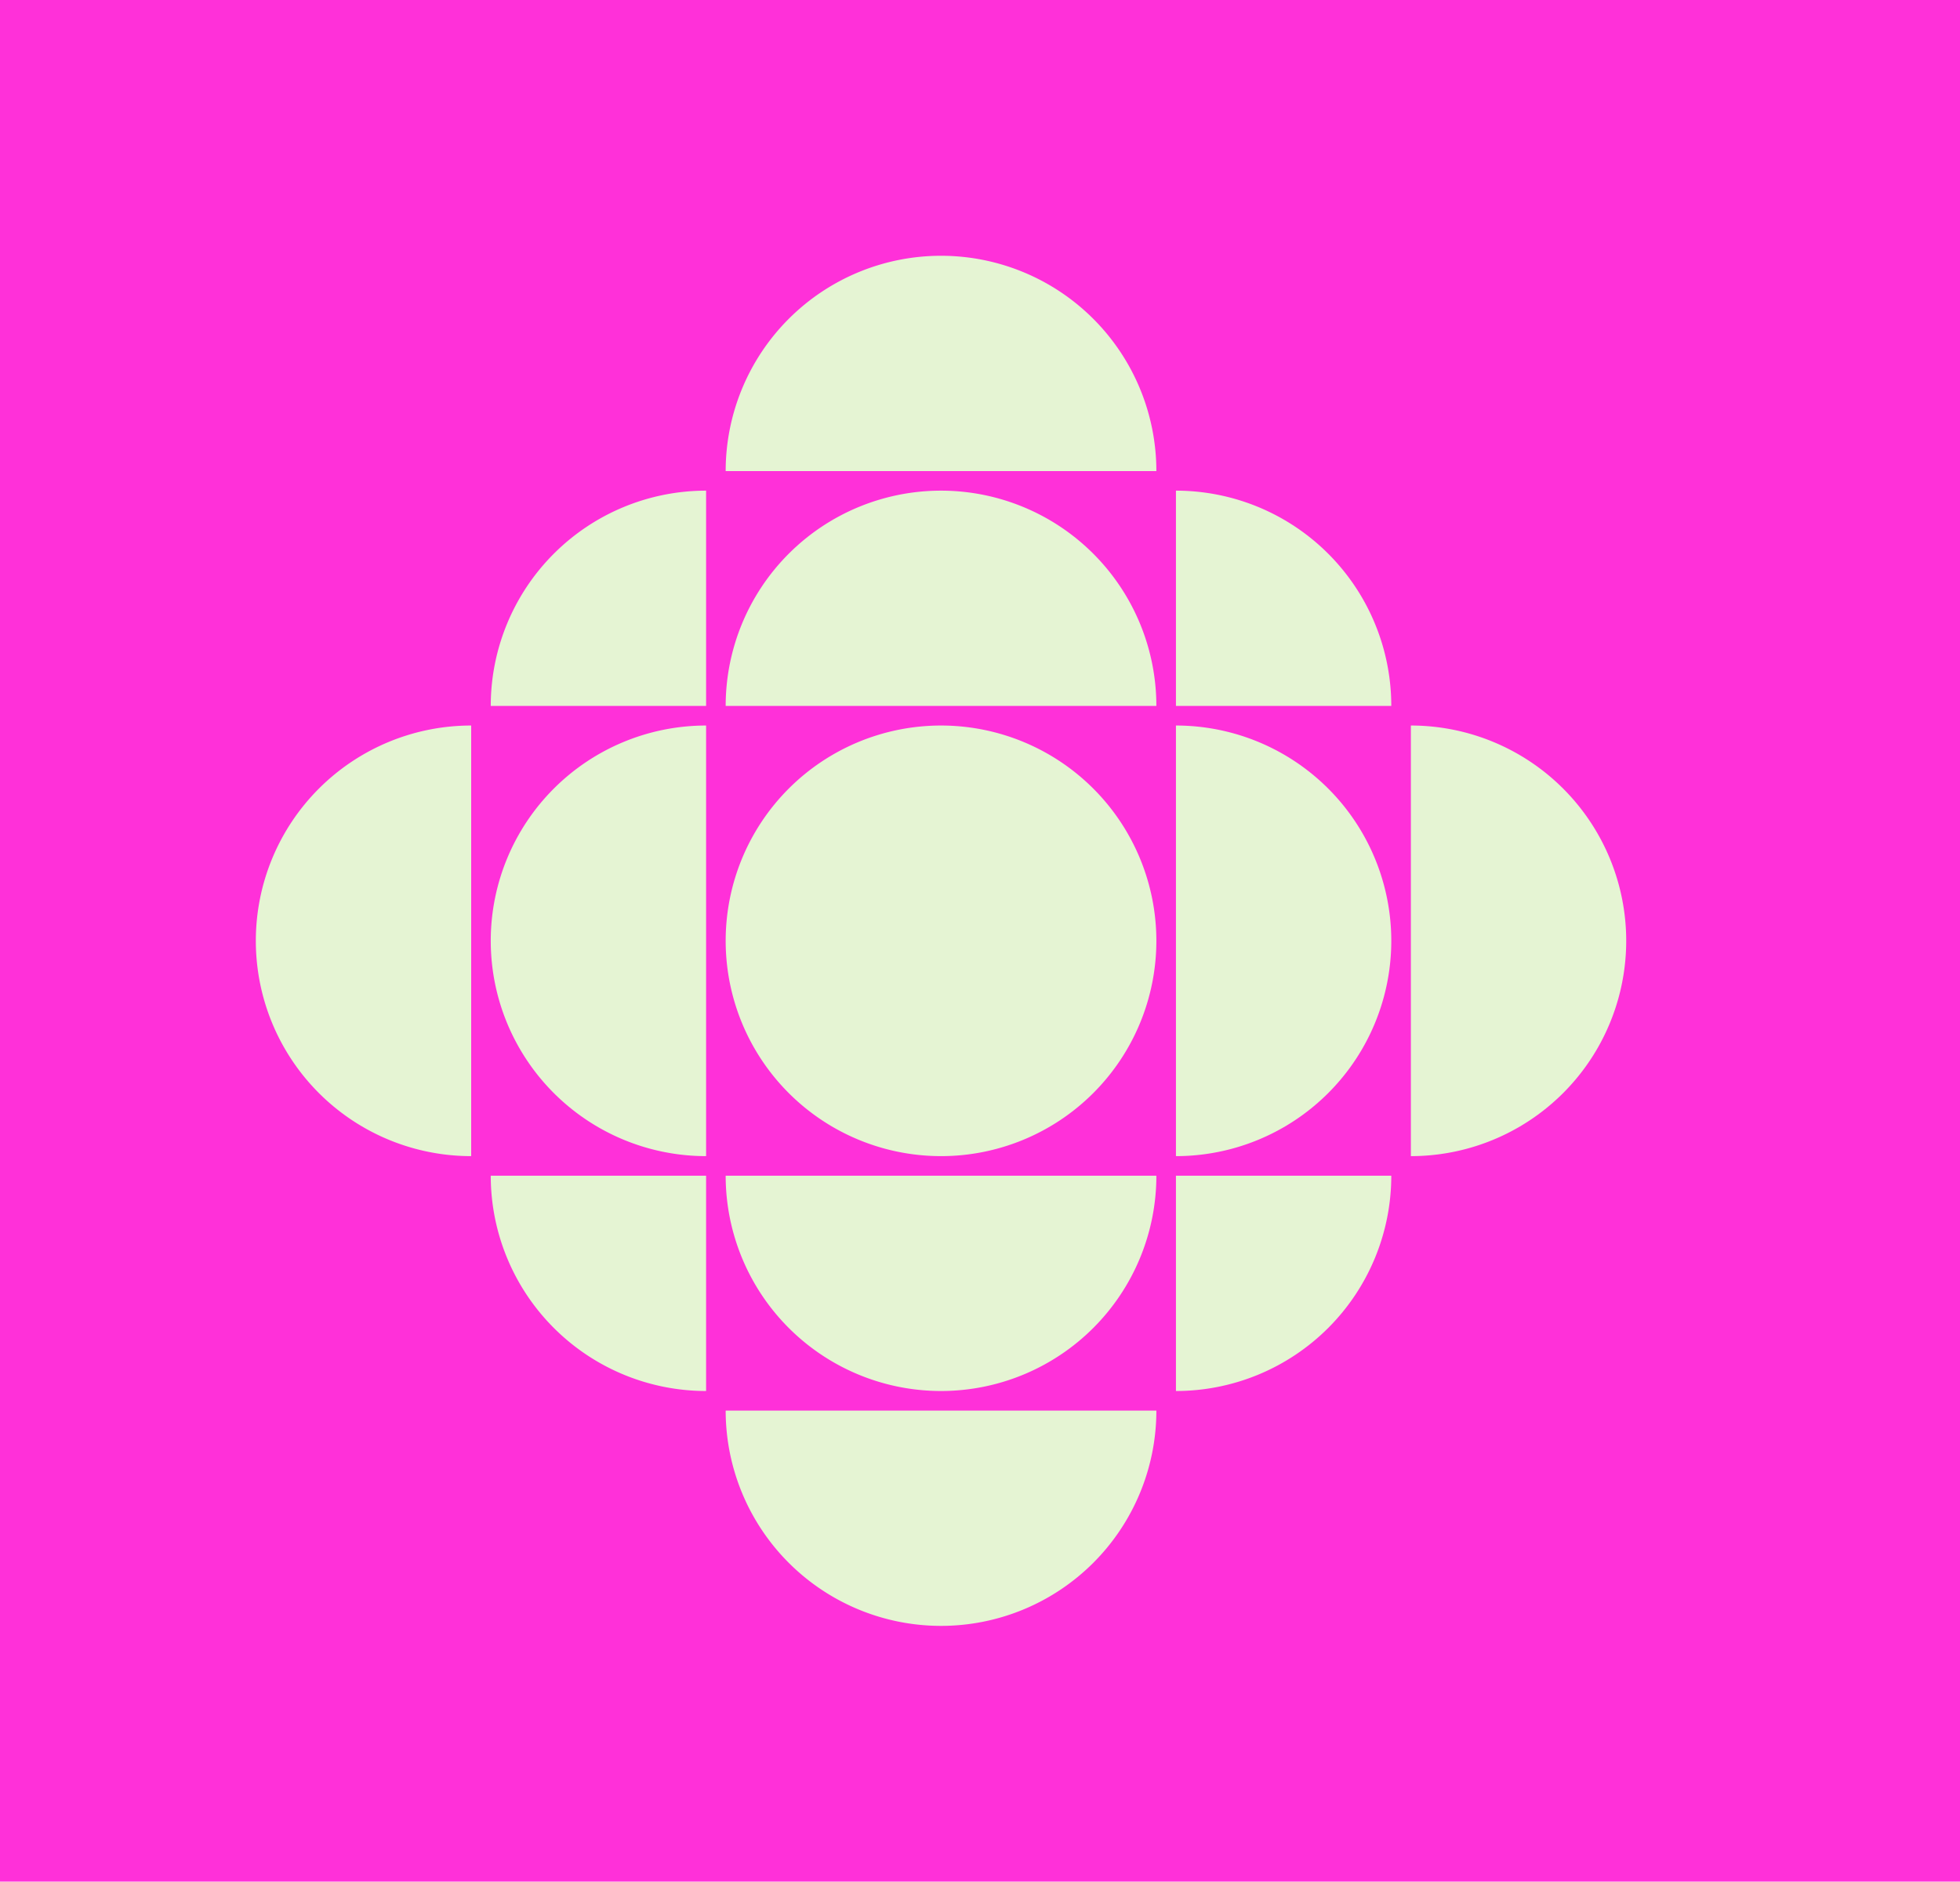
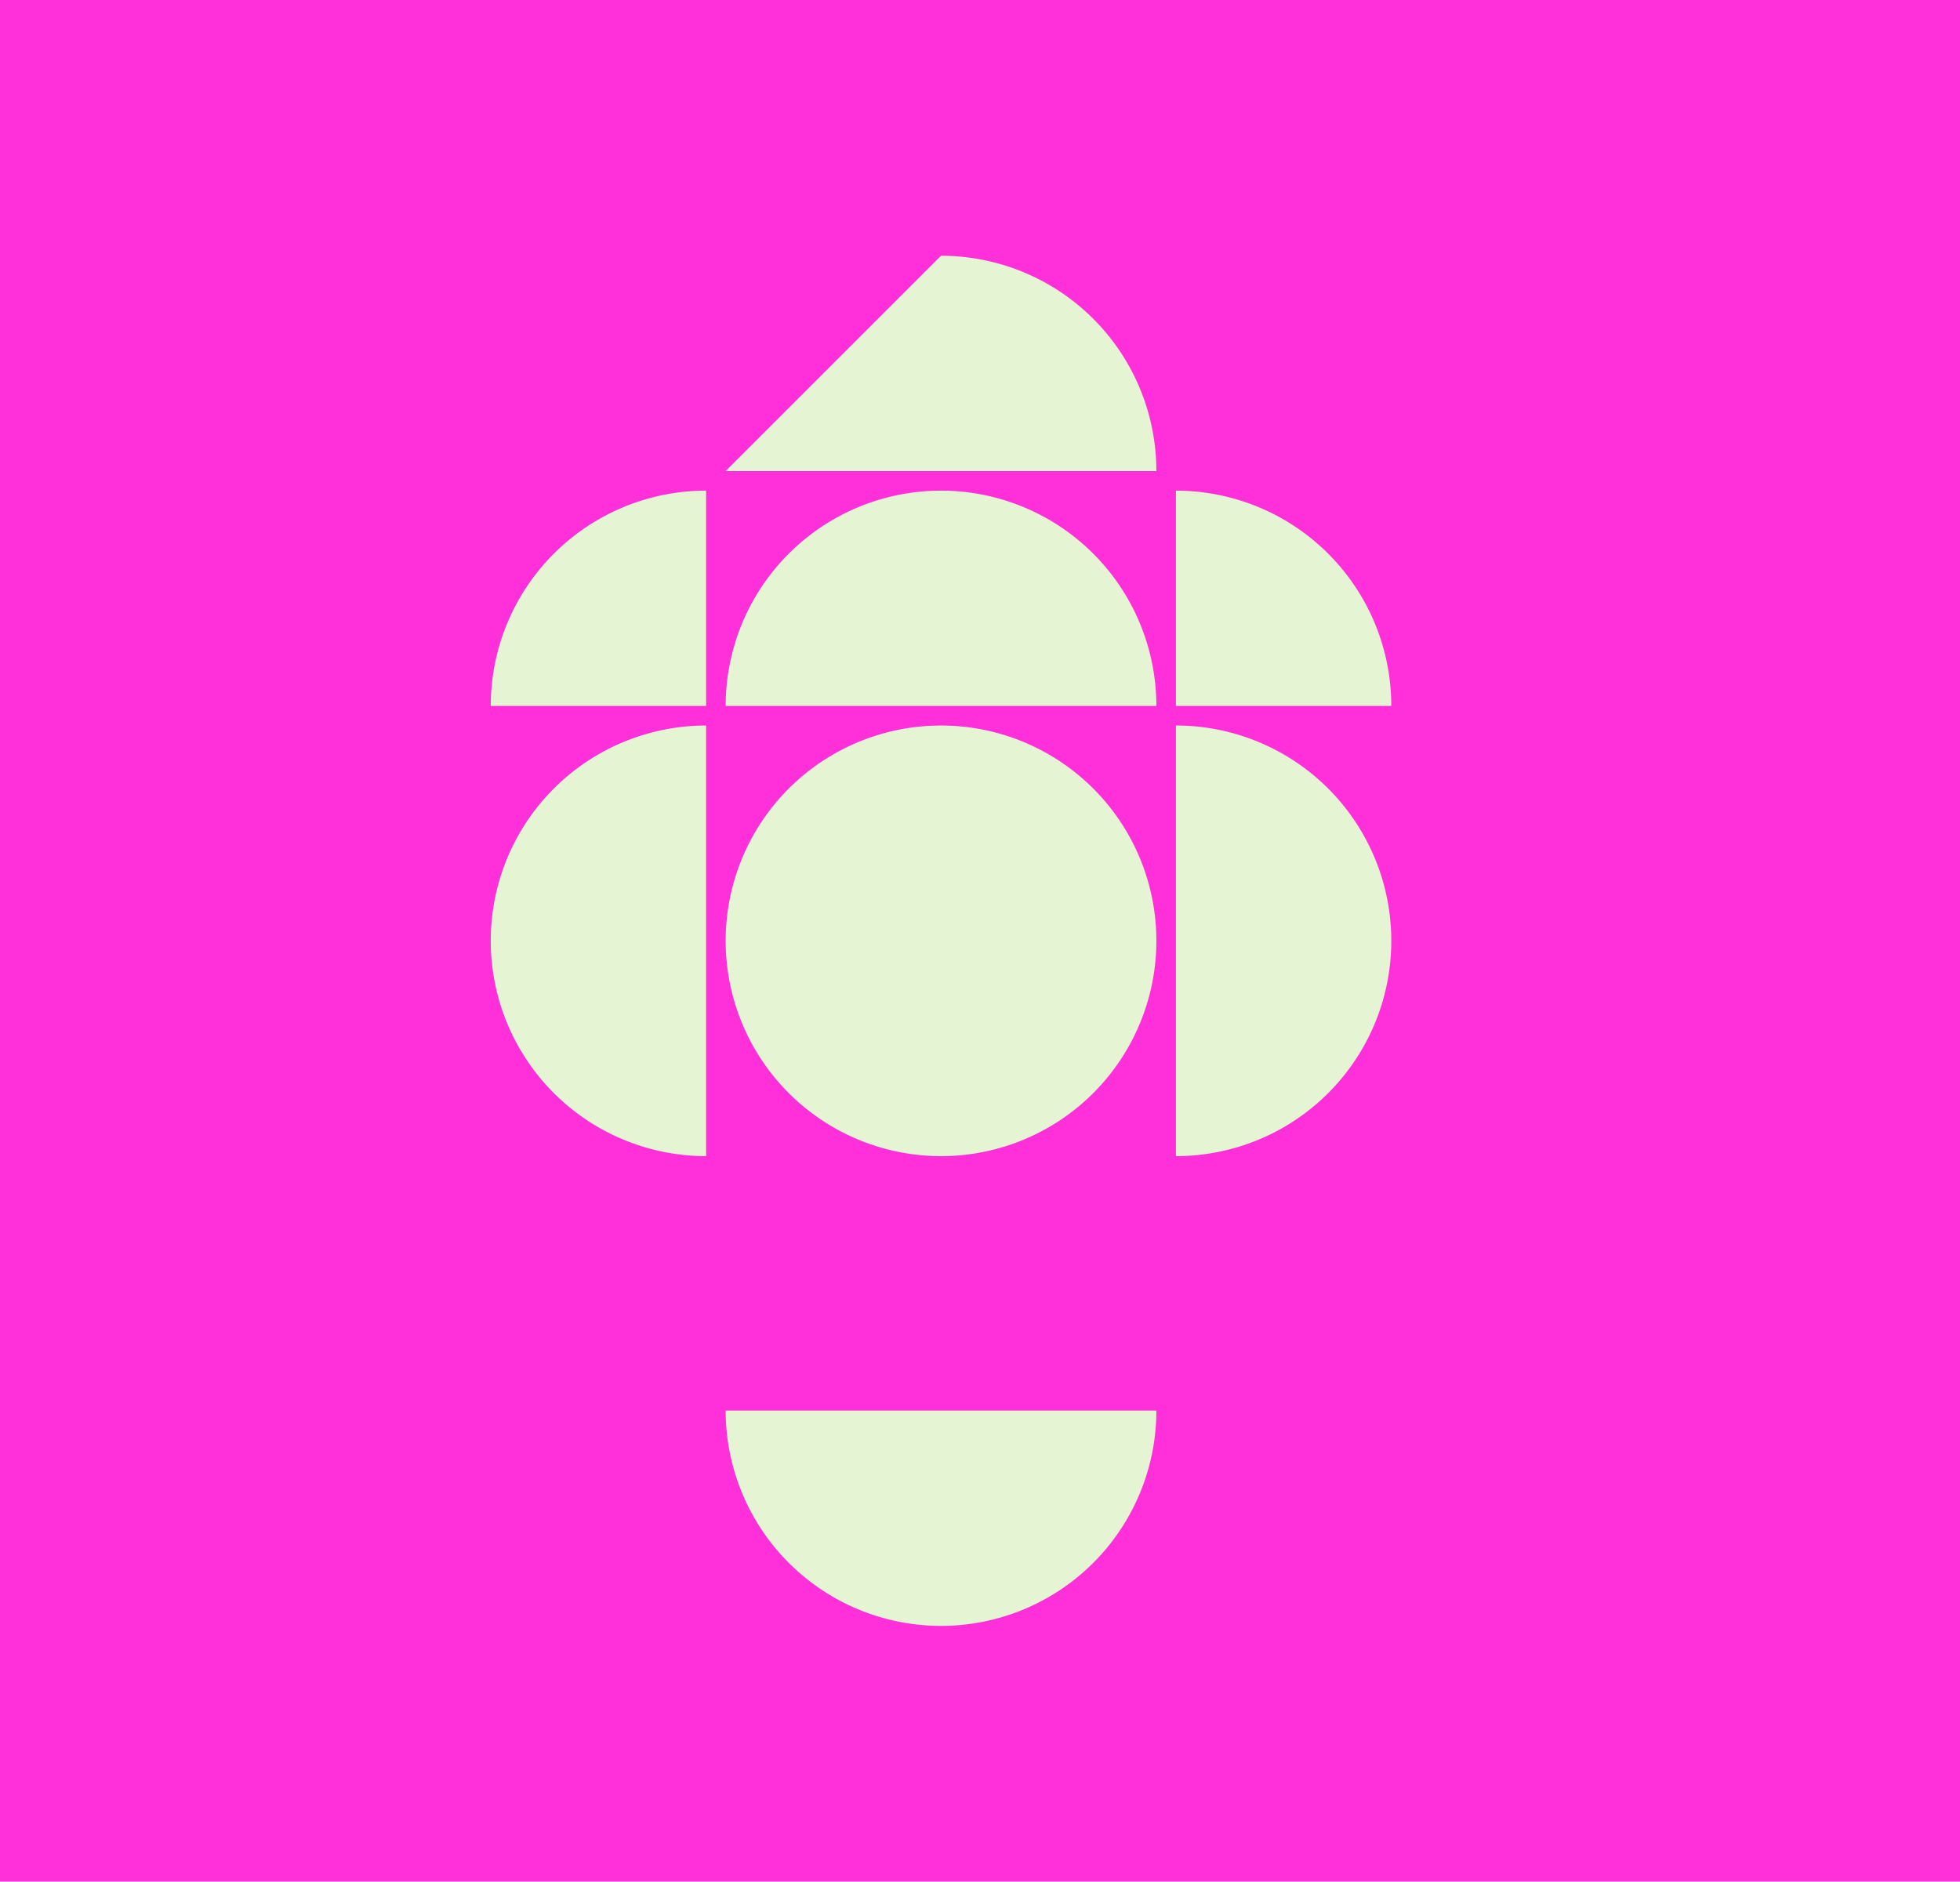
<svg xmlns="http://www.w3.org/2000/svg" width="352" height="338">
  <path data-name="Rectangle 488" fill="#ff30d9" d="M0 0h352v338H0z" />
  <g data-name="Group 660" fill="#e5f4d3">
    <path data-name="Path 4090" d="M168.999 207.674a38.674 38.674 0 1 0-38.674-38.675 38.674 38.674 0 0 0 38.674 38.674" />
    <path data-name="Path 4091" d="M249.864 168.999a38.674 38.674 0 0 1-38.674 38.675v-77.349a38.674 38.674 0 0 1 38.674 38.674" />
-     <path data-name="Path 4092" d="M292.054 168.999a38.674 38.674 0 0 1-38.674 38.675v-77.349a38.675 38.675 0 0 1 38.674 38.674" />
    <path data-name="Path 4093" d="M88.135 168.999a38.675 38.675 0 0 1 38.674-38.674v77.349a38.674 38.674 0 0 1-38.674-38.675" />
-     <path data-name="Path 4094" d="M45.945 168.999a38.675 38.675 0 0 1 38.674-38.674v77.349a38.674 38.674 0 0 1-38.674-38.675" />
    <path data-name="Path 4095" d="M168.999 88.135a38.675 38.675 0 0 1 38.674 38.674h-77.348a38.675 38.675 0 0 1 38.674-38.674" />
-     <path data-name="Path 4096" d="M168.999 45.945a38.675 38.675 0 0 1 38.674 38.674h-77.348a38.675 38.675 0 0 1 38.674-38.674" />
-     <path data-name="Path 4097" d="M168.999 249.864a38.674 38.674 0 0 1-38.674-38.674h77.349A38.674 38.674 0 0 1 169 249.864" />
+     <path data-name="Path 4096" d="M168.999 45.945a38.675 38.675 0 0 1 38.674 38.674h-77.348" />
    <path data-name="Path 4098" d="M168.999 292.054a38.674 38.674 0 0 1-38.674-38.674h77.349A38.674 38.674 0 0 1 169 292.054" />
-     <path data-name="Path 4099" d="M211.19 249.864V211.19h38.674a38.674 38.674 0 0 1-38.674 38.674" />
    <path data-name="Path 4100" d="M249.864 126.809H211.19V88.135a38.674 38.674 0 0 1 38.674 38.674" />
    <path data-name="Path 4101" d="M126.809 88.135v38.674H88.135a38.675 38.675 0 0 1 38.674-38.674" />
-     <path data-name="Path 4102" d="M88.135 211.19h38.674v38.674a38.674 38.674 0 0 1-38.674-38.674" />
  </g>
</svg>